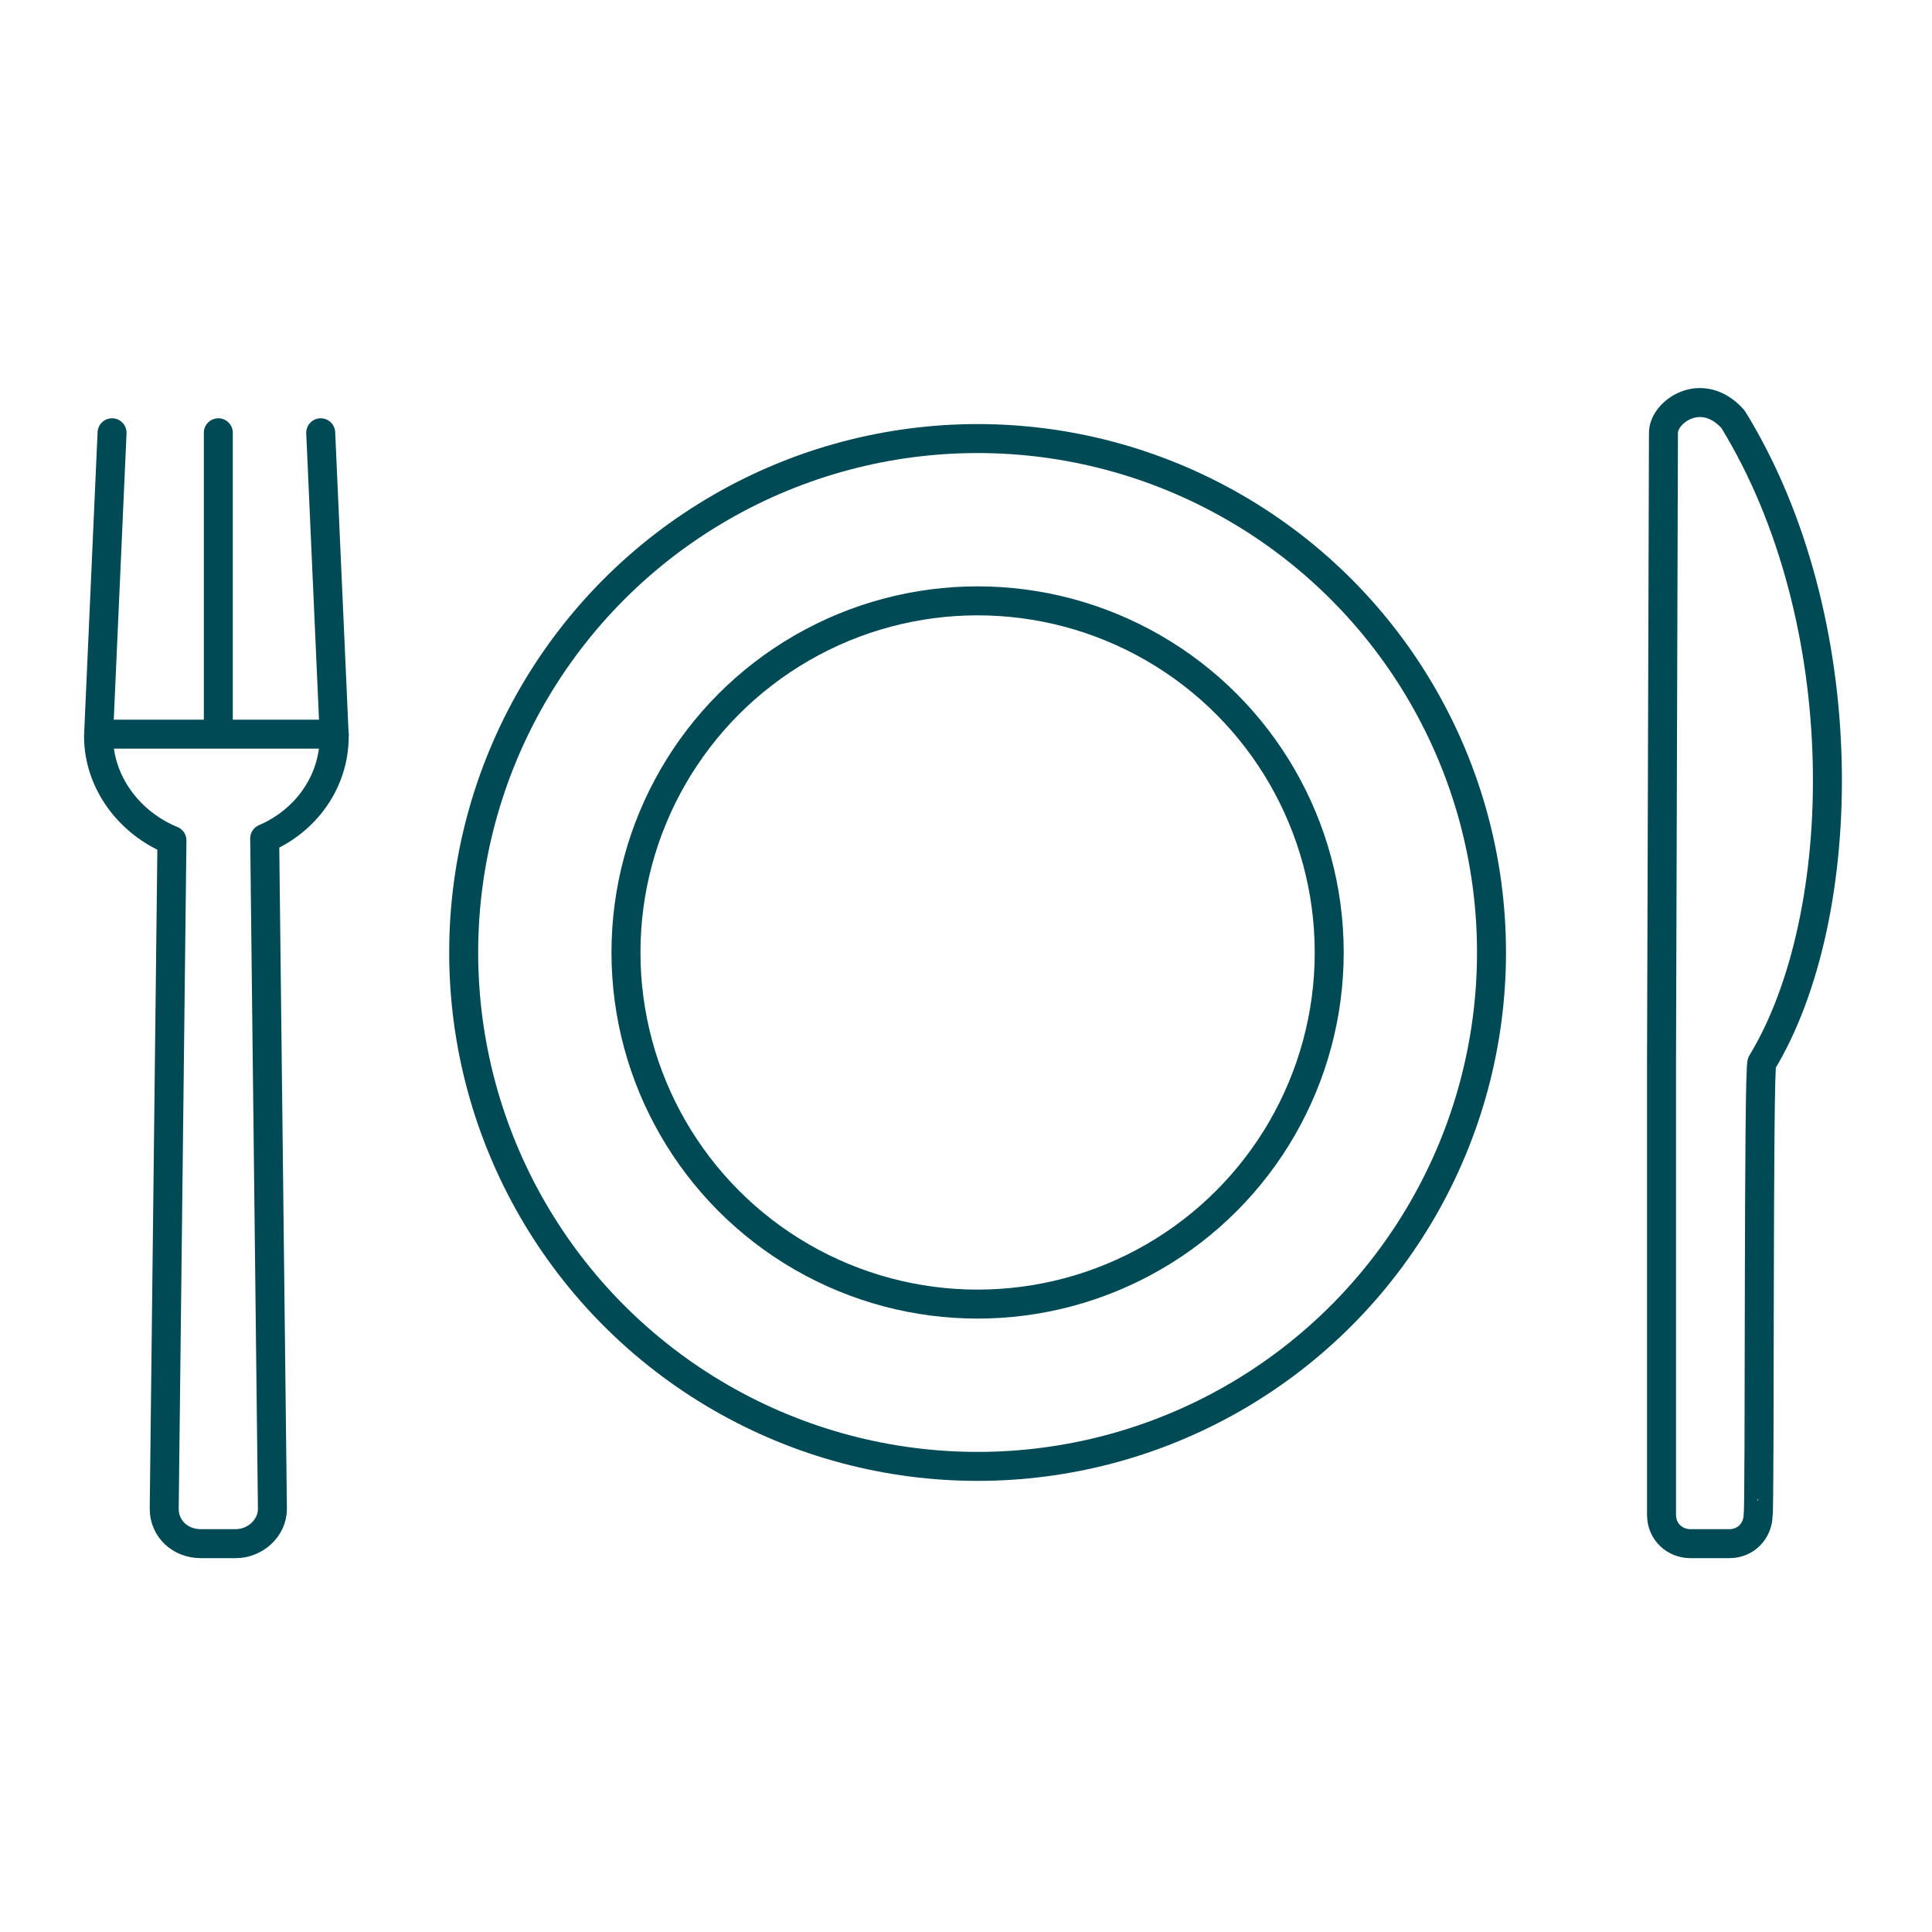
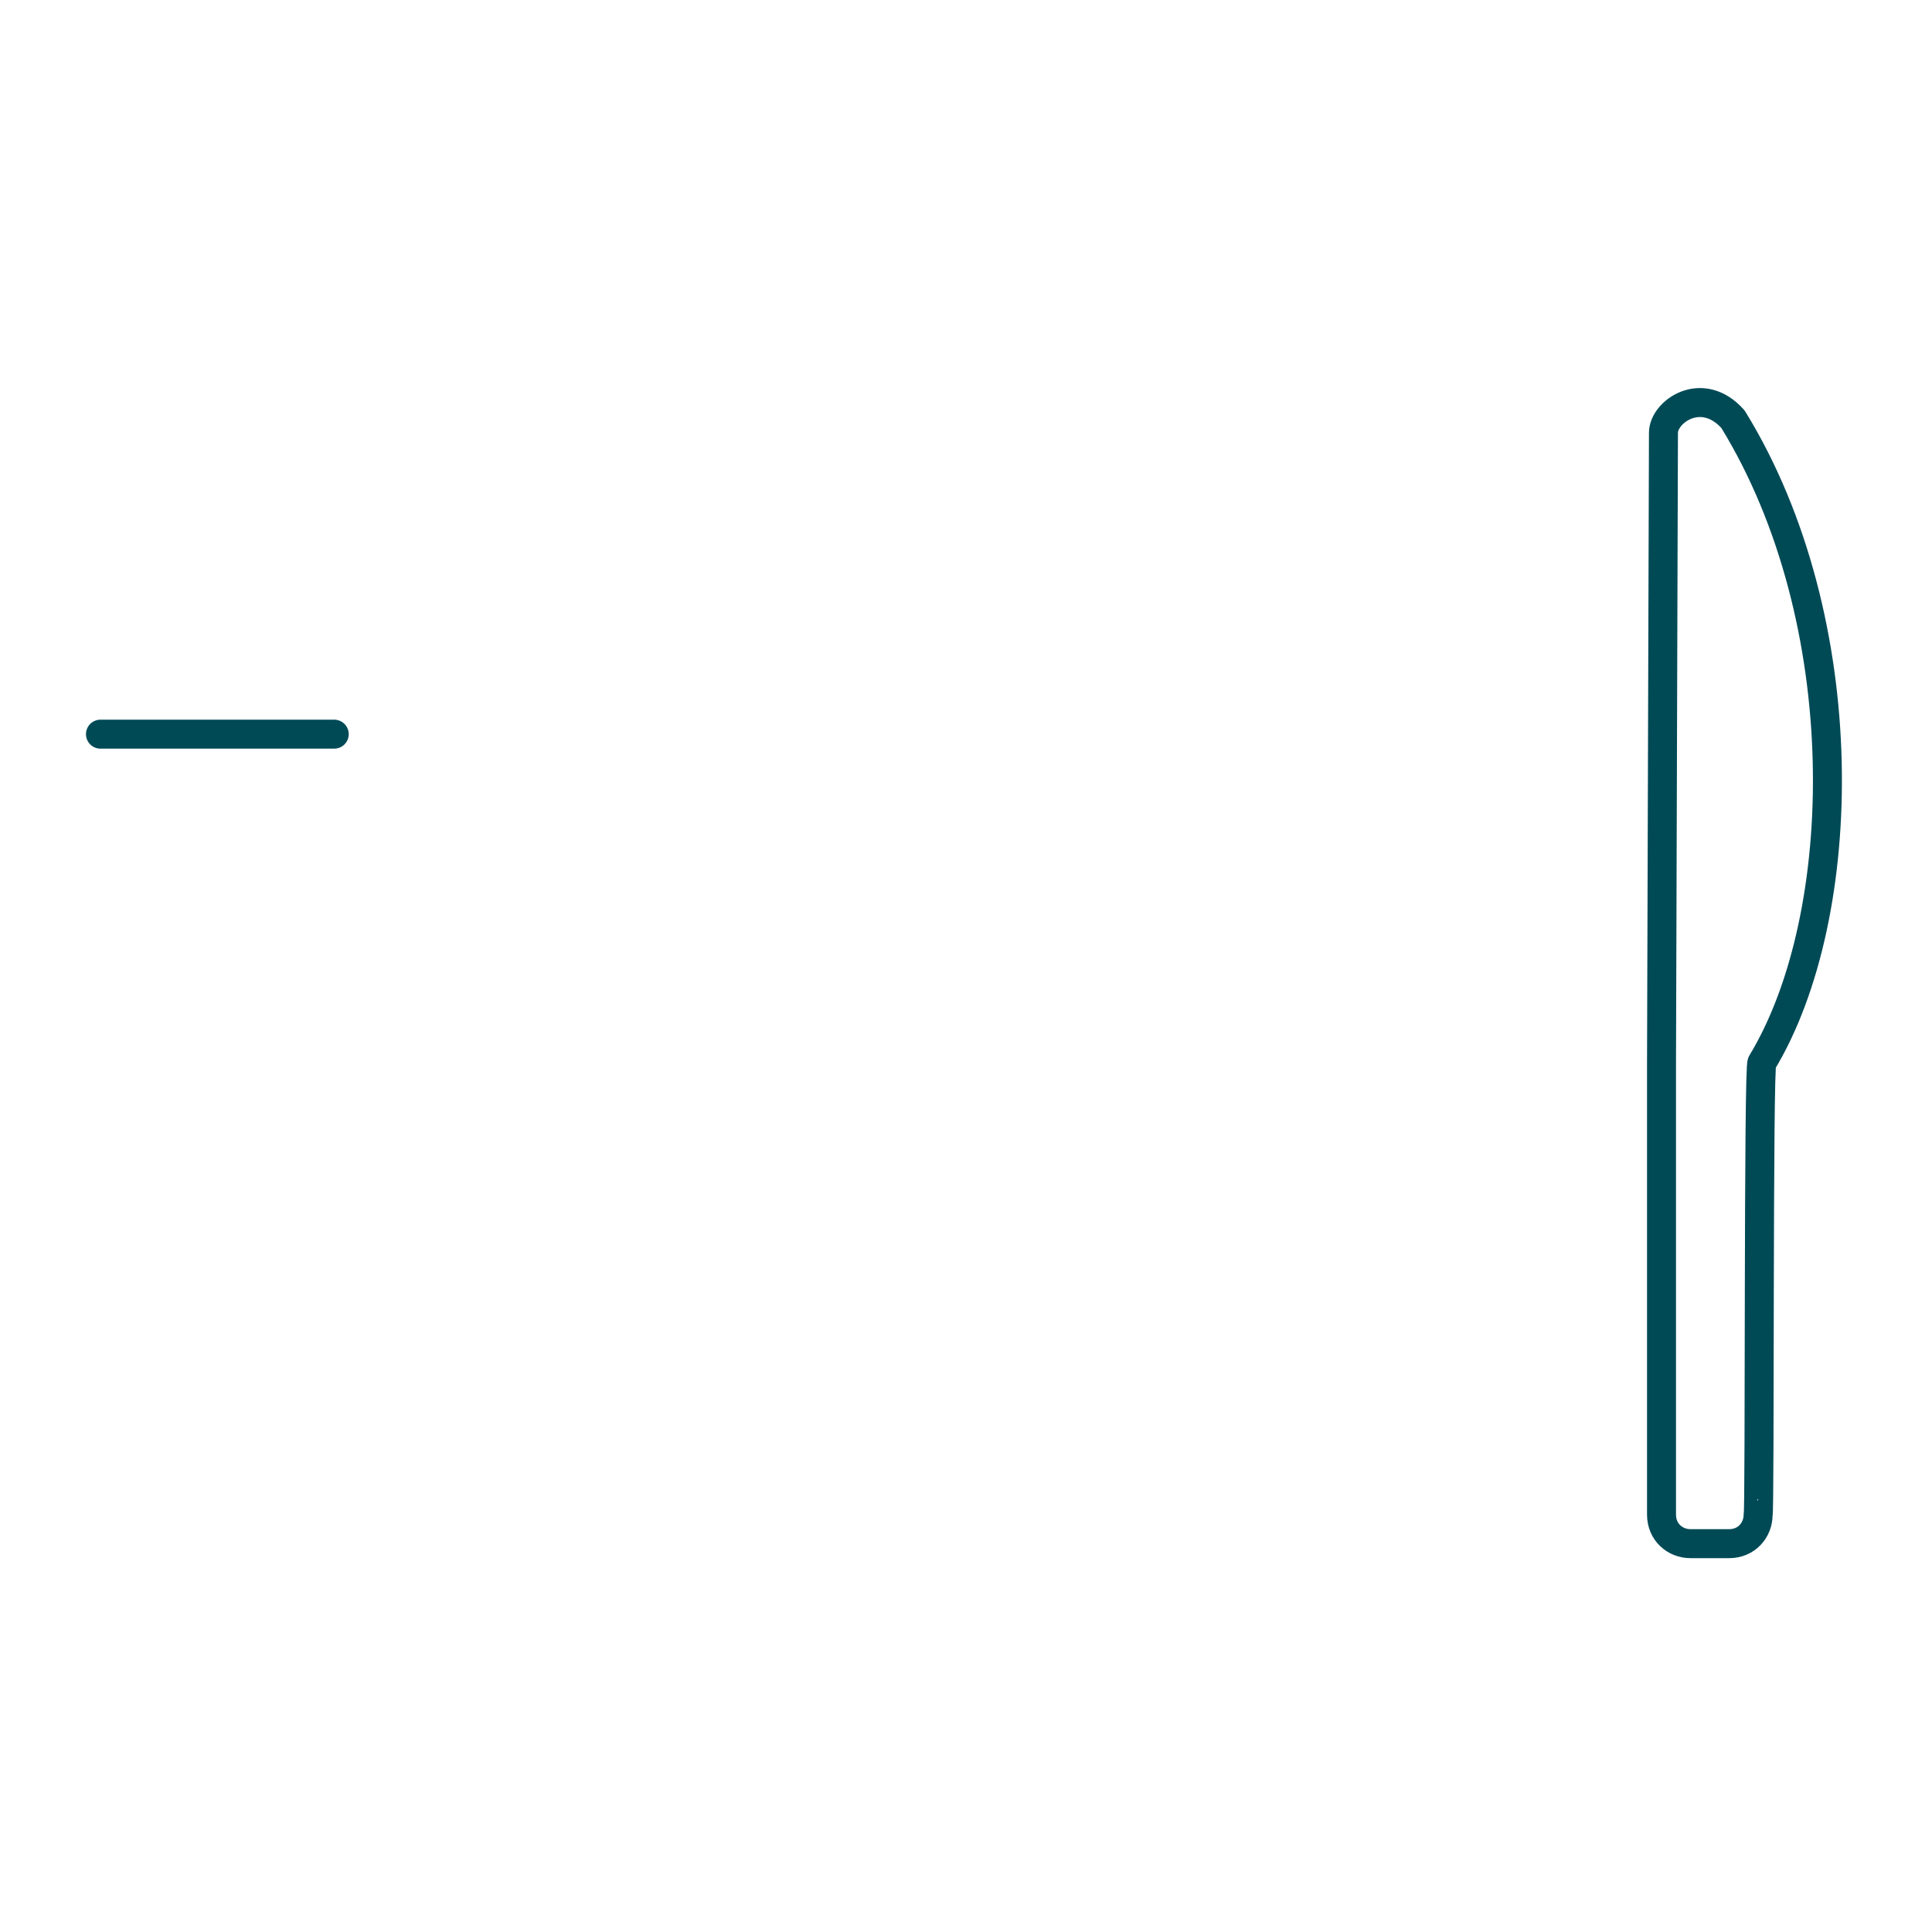
<svg xmlns="http://www.w3.org/2000/svg" version="1.1" id="Ebene_1" x="0px" y="0px" width="100px" height="100px" viewBox="0 0 100 100" style="enable-background:new 0 0 100 100;" xml:space="preserve">
  <style type="text/css">
	.st0{fill:none;stroke:#004A56;stroke-width:1.5;stroke-linejoin:round;stroke-miterlimit:10;}
	.st1{fill:none;stroke:#004A56;stroke-width:1.5;stroke-linecap:round;stroke-linejoin:round;stroke-miterlimit:10;}
</style>
-   <circle class="st0" cx="50.6" cy="49.3" r="26.6" />
-   <circle class="st0" cx="50.6" cy="49.3" r="18.2" />
  <path class="st0" d="M91.2,55c4.6-7.6,4.9-22.9-1.5-33.3c-1.6-1.8-3.6-0.4-3.6,0.7c0,1.3-0.1,32.6-0.1,32.6v23.4  c0,0.9,0.7,1.5,1.5,1.5h2c0.9,0,1.5-0.7,1.5-1.5C91.1,78.4,91,55,91.2,55z" />
-   <path class="st1" d="M16.6,22.4l0.7,15.7h0c0,2.4-1.5,4.4-3.6,5.3l0.4,34.7c0,1-0.9,1.8-1.9,1.8h-1.8c-1.1,0-1.9-0.8-1.9-1.8  l0.4-34.6c-2.2-0.9-3.8-3-3.8-5.4l0.7-15.7" />
-   <line class="st1" x1="11.3" y1="37.8" x2="11.3" y2="22.4" />
  <line class="st1" x1="5.2" y1="38" x2="17.3" y2="38" />
</svg>